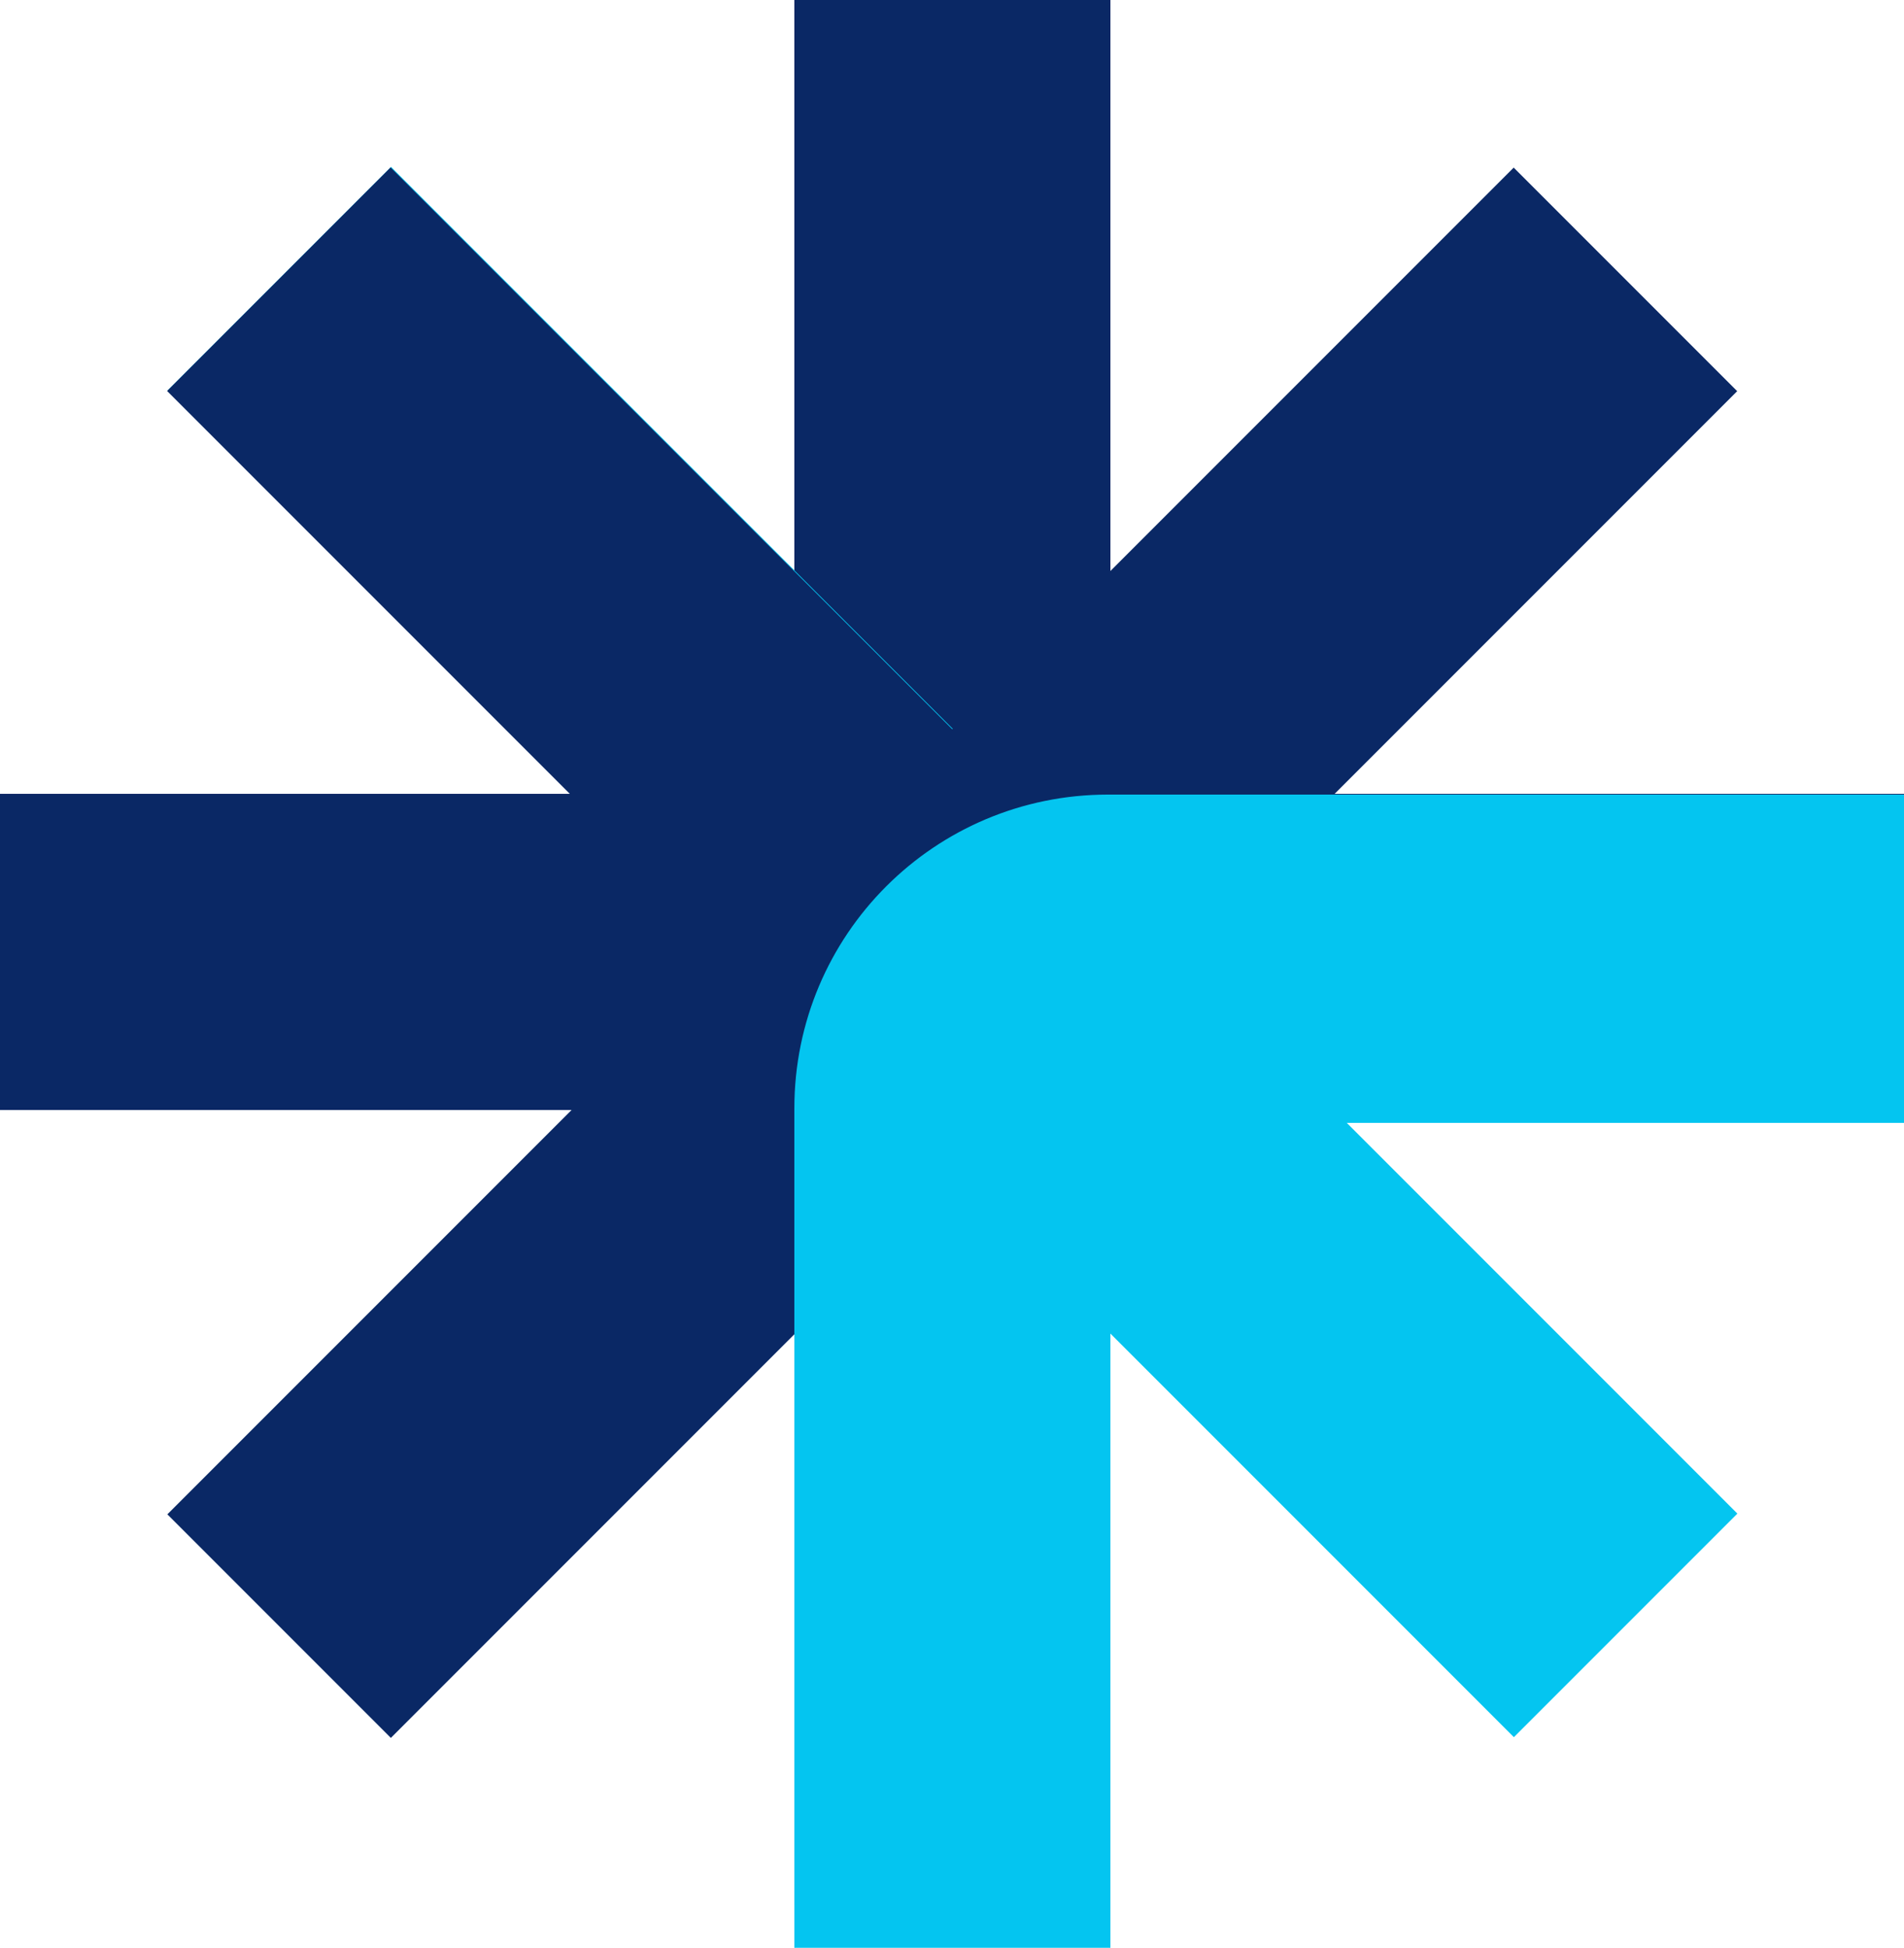
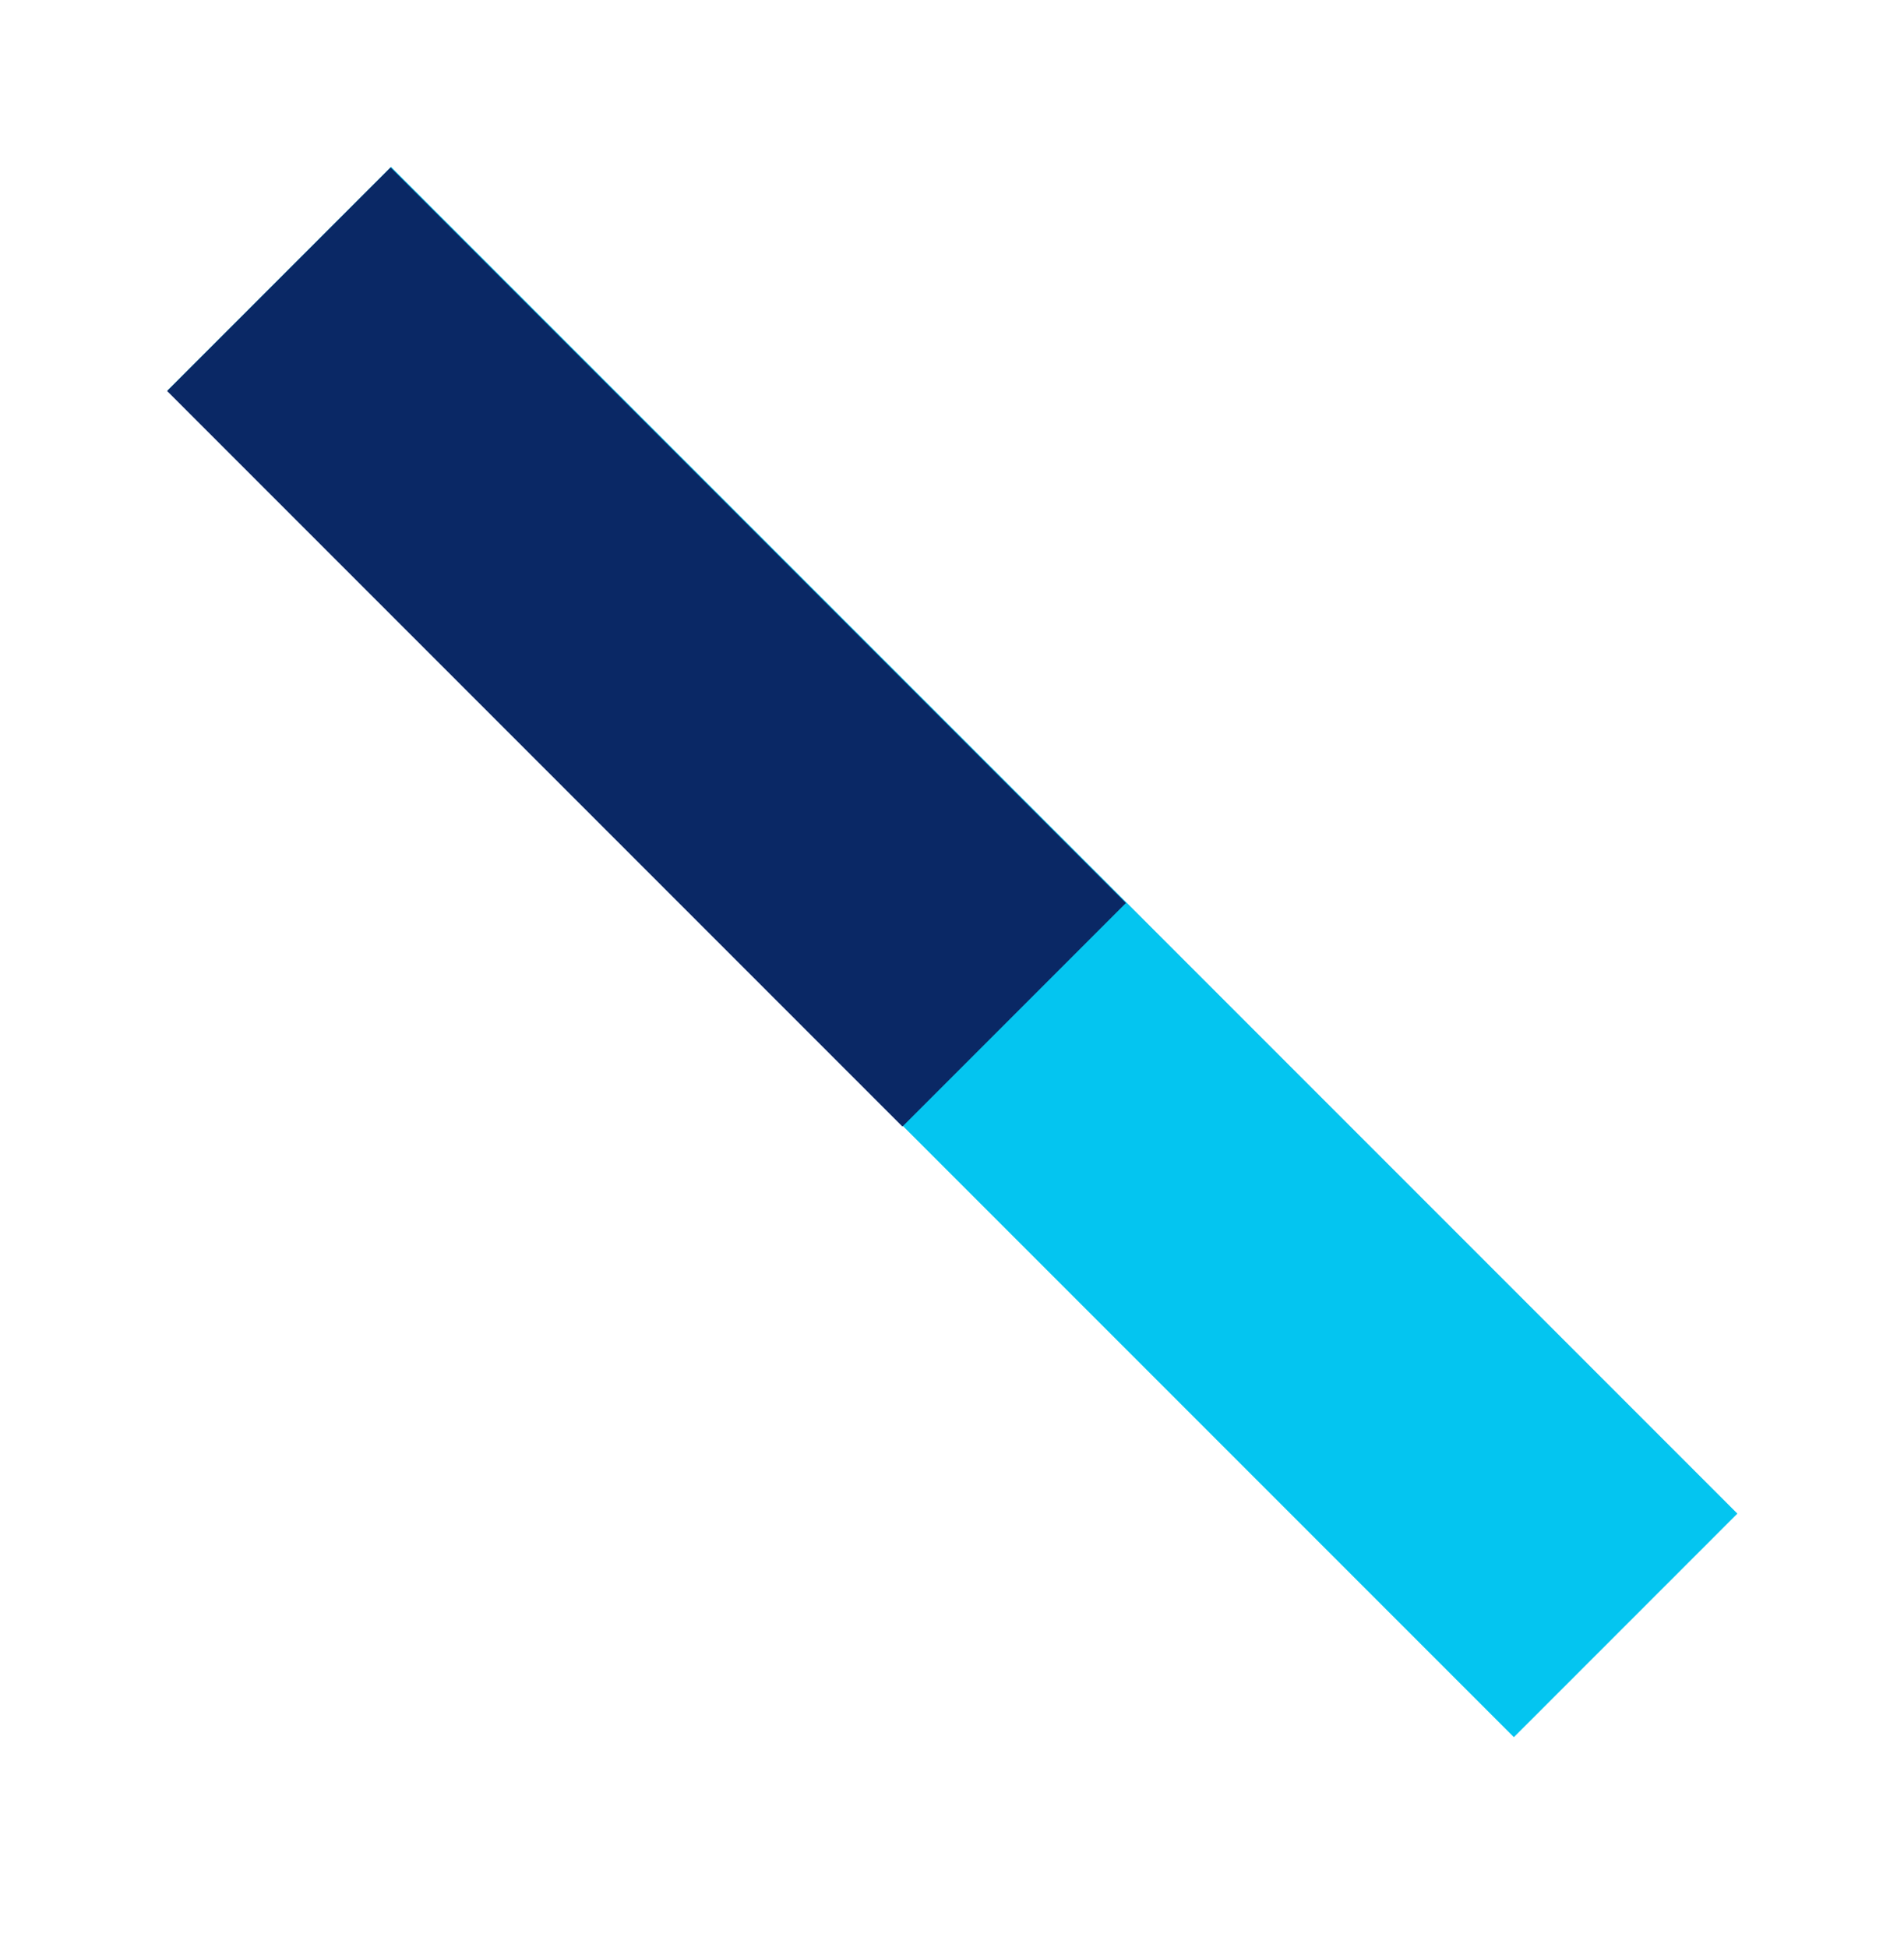
<svg xmlns="http://www.w3.org/2000/svg" id="Layer_2" viewBox="0 0 251.2 256.9">
  <g id="Layer_1-2">
    <g>
-       <rect x="104.8" width="41.7" height="251.2" style="fill:#0a2865;" />
      <rect x="104.8" y="0" width="41.7" height="251.2" transform="translate(-52 125.6) rotate(-45)" style="fill:#04c5f0;" />
-       <rect x="104.8" y="0" width="41.7" height="251.2" transform="translate(125.6 -52) rotate(45)" style="fill:#0a2865;" />
-       <rect x="104.8" y="0" width="41.7" height="251.2" transform="translate(0 251.2) rotate(-90)" style="fill:#0a2865;" />
      <rect x="64.4" y="16.7" width="41.7" height="137.2" transform="translate(-35.3 85.3) rotate(-45)" style="fill:#0a2865;" />
-       <path d="M251.2,104.8h-105c-22.9,0-41.4,18.5-41.4,41.4v110.8h41.7v-108.9h104.8v-43.3Z" style="fill:#04c5f0;" />
    </g>
  </g>
</svg>